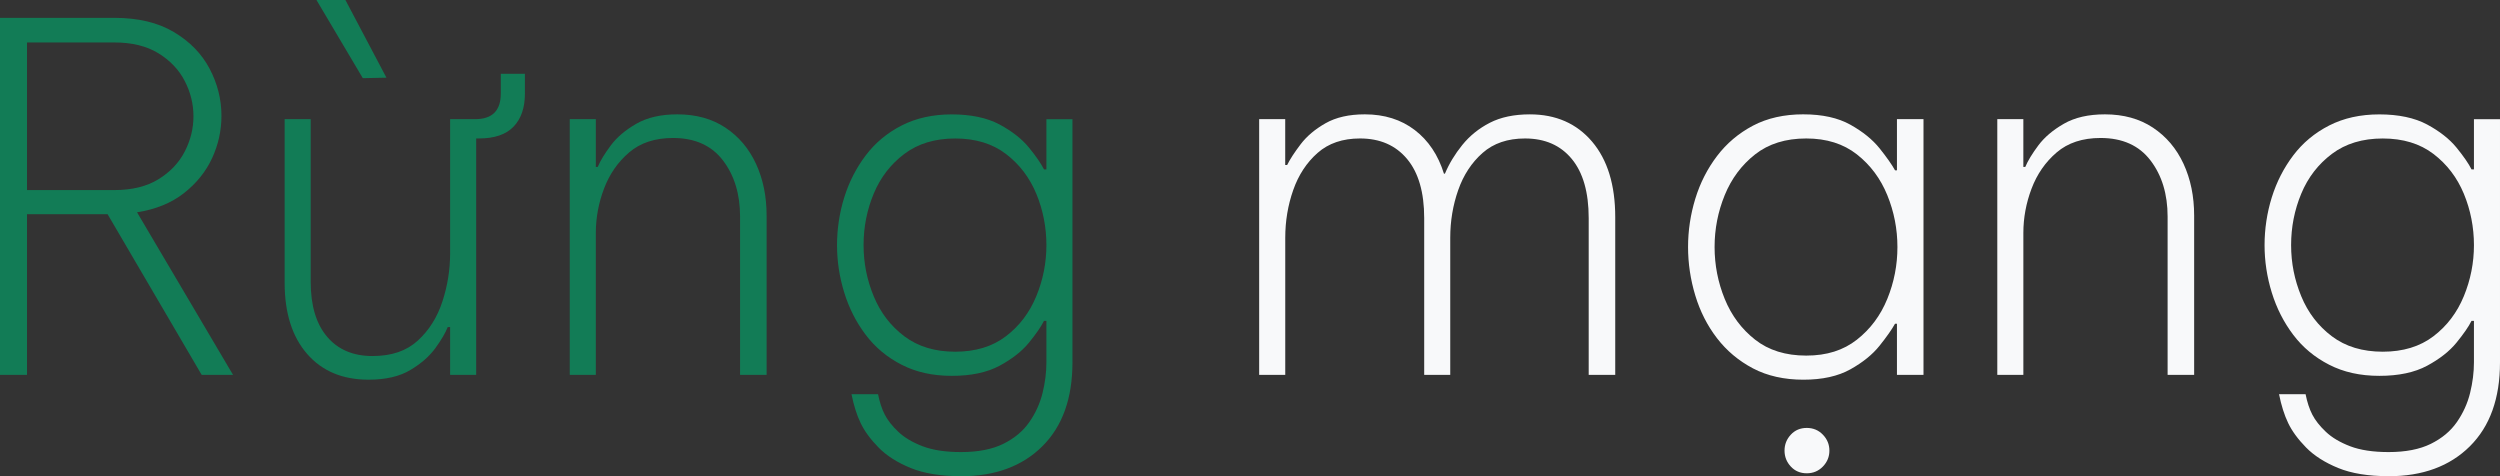
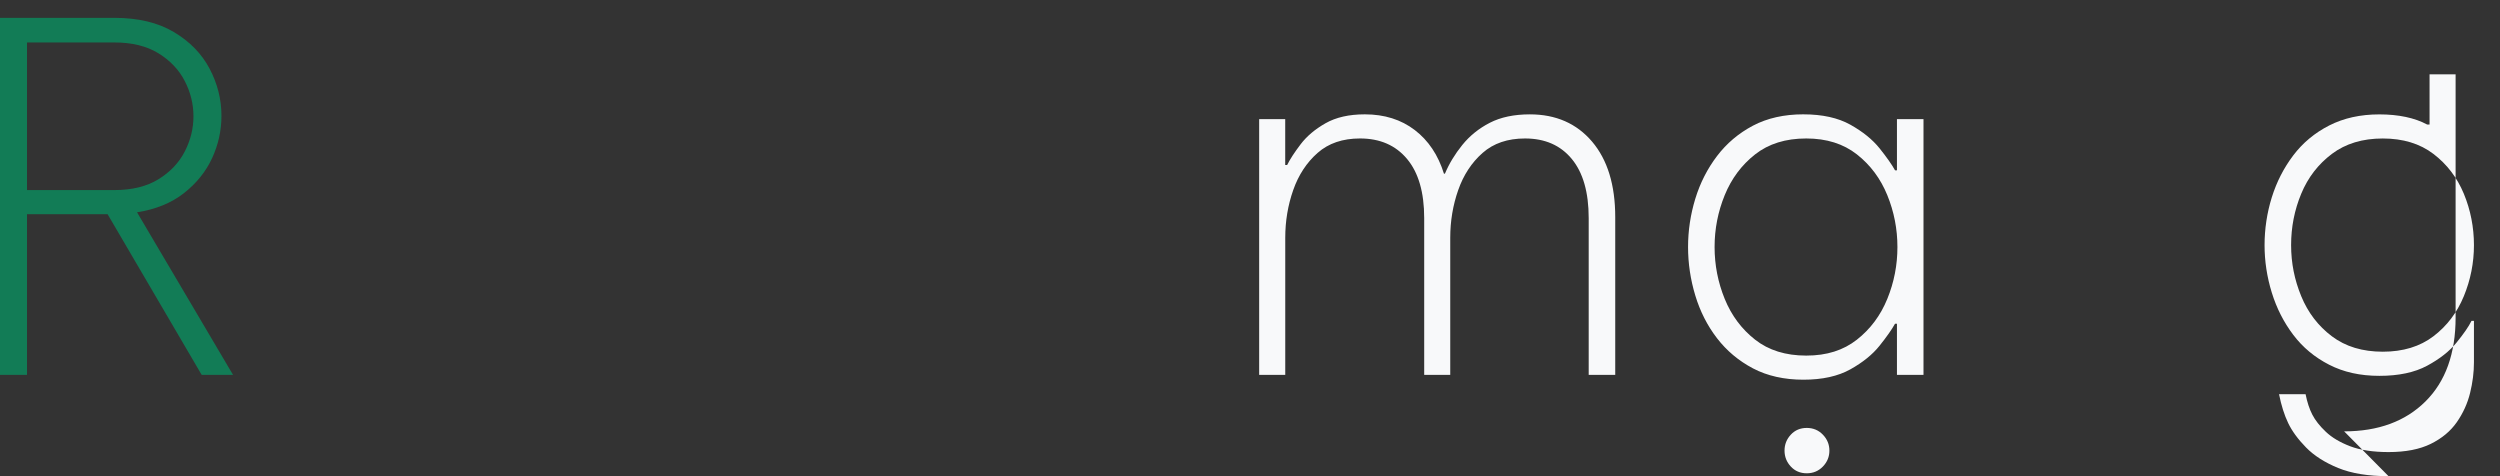
<svg xmlns="http://www.w3.org/2000/svg" id="_레이어_2" data-name="레이어 2" viewBox="0 0 1686.14 321.16">
  <rect x="0" y="0" width="1686.14" height="321.16" fill="#333333" stroke="none" />
  <defs>
    <style>      .cls-1 {        fill: #127c56;      }      .cls-1, .cls-2 {        stroke-width: 0px;      }      .cls-2 {        fill: #f8f9fa;      }    </style>
  </defs>
  <g id="Layer_1" data-name="Layer 1">
    <g>
      <path class="cls-1" d="M0,252.83V12.04h77.12c16.05,0,29.45,3.2,40.19,9.6,10.74,6.4,18.76,14.64,24.08,24.73,5.31,10.09,7.97,20.66,7.97,31.73,0,9.98-2.11,19.52-6.34,28.63-4.23,9.11-10.58,16.98-19.04,23.59-8.46,6.62-18.98,10.9-31.56,12.85l64.75,109.66h-21.15l-63.45-108.35H18.22v108.35H0ZM77.12,28.63H18.22v99.57h58.9c11.93,0,21.85-2.44,29.77-7.32,7.92-4.88,13.83-11.11,17.73-18.71,3.9-7.59,5.86-15.51,5.86-23.75s-1.95-16.16-5.86-23.75c-3.9-7.59-9.82-13.83-17.73-18.71-7.92-4.88-17.85-7.32-29.77-7.32Z" />
-       <path class="cls-1" d="M248.6,256.08c-17.57,0-31.4-5.8-41.49-17.41-10.09-11.6-15.13-27.6-15.13-48v-110.31h17.57v109.66c0,16.06,3.69,28.42,11.06,37.09,7.37,8.68,17.57,13.02,30.59,13.02s22.99-3.47,30.59-10.41c7.59-6.94,13.12-15.73,16.59-26.36,3.47-10.63,5.21-21.48,5.21-32.54v-90.46h16.92c11.5,0,17.25-5.75,17.25-17.25v-13.34h16.27v13.34c0,9.55-2.55,16.98-7.65,22.29-5.1,5.32-12.85,7.97-23.27,7.97h-1.95v159.44h-17.57v-32.21h-1.63c-1.52,3.91-4.29,8.62-8.3,14.16-4.02,5.53-9.65,10.47-16.92,14.8-7.27,4.34-16.65,6.51-28.15,6.51ZM244.69,52.71L213.45,0h19.52l27.66,52.39-15.94.33Z" />
-       <path class="cls-1" d="M384.28,252.83V80.37h17.57v32.21h1.3c1.73-4.12,4.66-8.95,8.79-14.48,4.12-5.53,9.87-10.41,17.25-14.64,7.37-4.23,16.6-6.34,27.66-6.34,12.58,0,23.37,2.98,32.38,8.95,9,5.97,15.89,14.1,20.66,24.4,4.77,10.31,7.16,21.96,7.16,34.98v107.38h-17.9v-106.73c0-15.18-3.85-27.82-11.55-37.91-7.7-10.09-18.93-15.13-33.68-15.13-12.15,0-22.02,3.25-29.61,9.76-7.6,6.51-13.23,14.64-16.92,24.4-3.69,9.76-5.53,19.74-5.53,29.94v95.66h-17.57Z" />
-       <path class="cls-1" d="M648.16,321.16c-13.67,0-25-1.85-34-5.53-9-3.69-16.22-8.3-21.64-13.83-5.42-5.53-9.44-11.01-12.04-16.43-2.6-5.42-4.67-11.93-6.18-19.52h17.9c1.08,5.42,2.6,10.03,4.56,13.83,1.95,3.79,4.99,7.65,9.11,11.55,4.12,3.91,9.6,7.16,16.43,9.76,6.83,2.6,15.46,3.91,25.87,3.91,11.5,0,20.99-1.85,28.47-5.53,7.48-3.69,13.34-8.57,17.57-14.64,4.23-6.08,7.21-12.64,8.95-19.69,1.73-7.05,2.6-13.94,2.6-20.66v-27.98h-1.63c-1.95,3.9-5.32,8.79-10.09,14.64-4.77,5.86-11.39,11.06-19.85,15.62-8.46,4.56-19.2,6.83-32.21,6.83s-24.08-2.49-33.84-7.48c-9.76-4.99-17.85-11.71-24.24-20.17-6.4-8.46-11.23-17.95-14.48-28.47-3.25-10.52-4.88-21.2-4.88-32.05s1.63-21.8,4.88-32.21,8.08-19.85,14.48-28.31c6.4-8.46,14.48-15.18,24.24-20.17,9.76-4.99,21.04-7.48,33.84-7.48s23.75,2.28,32.21,6.83c8.46,4.56,15.07,9.76,19.85,15.62,4.77,5.86,8.13,10.74,10.09,14.64h1.63v-33.84h17.57v164c0,24.29-6.78,43.17-20.34,56.62-13.56,13.45-31.84,20.17-54.83,20.17ZM644.26,237.21c13.67,0,25.05-3.47,34.17-10.41,9.11-6.94,15.94-15.94,20.5-27.01,4.56-11.06,6.83-22.56,6.83-34.49s-2.28-23.7-6.83-34.65c-4.56-10.95-11.39-19.9-20.5-26.84-9.11-6.94-20.5-10.41-34.17-10.41s-25.11,3.47-34.33,10.41c-9.22,6.95-16.11,15.89-20.66,26.84-4.56,10.96-6.83,22.51-6.83,34.65s2.28,23.43,6.83,34.49c4.56,11.06,11.44,20.07,20.66,27.01,9.22,6.95,20.66,10.41,34.33,10.41Z" />
      <path class="cls-2" d="M849.25,252.83V80.37h17.57v30.91h1.3c1.95-3.91,4.99-8.57,9.11-13.99,4.12-5.42,9.71-10.14,16.76-14.15,7.05-4.01,15.89-6.02,26.52-6.02,13.23,0,24.46,3.53,33.68,10.58,9.22,7.05,15.78,16.87,19.69,29.45h.65c2.82-6.72,6.72-13.18,11.71-19.36,4.99-6.18,11.17-11.17,18.55-14.97,7.37-3.79,16.38-5.69,27.01-5.69,17.57,0,31.56,6.13,41.98,18.38,10.41,12.26,15.62,29.23,15.62,50.92v106.4h-17.9v-105.75c0-17.35-3.8-30.64-11.39-39.86-7.6-9.22-18.11-13.83-31.56-13.83-11.71,0-21.26,3.25-28.63,9.76-7.38,6.51-12.85,14.86-16.43,25.05-3.58,10.2-5.37,20.94-5.37,32.21v92.41h-17.57v-105.75c0-17.35-3.85-30.64-11.55-39.86-7.7-9.22-18.28-13.83-31.73-13.83-11.71,0-21.26,3.25-28.63,9.76-7.38,6.51-12.85,14.86-16.43,25.05-3.58,10.2-5.37,20.94-5.37,32.21v92.41h-17.57Z" />
      <path class="cls-2" d="M1216.28,77.12c12.8,0,23.37,2.33,31.73,7,8.35,4.67,14.91,9.98,19.69,15.94,4.77,5.97,8.24,10.9,10.41,14.8h1.3v-34.49h17.9v172.46h-17.9v-34.49h-1.3c-2.17,3.9-5.64,8.84-10.41,14.81-4.77,5.97-11.34,11.28-19.69,15.94-8.35,4.66-18.93,7-31.73,7s-24.35-2.55-34-7.65c-9.65-5.09-17.73-11.88-24.24-20.34s-11.39-18.06-14.64-28.8c-3.25-10.74-4.88-21.64-4.88-32.7s1.63-21.91,4.88-32.54c3.25-10.63,8.13-20.23,14.64-28.8,6.51-8.57,14.59-15.4,24.24-20.5,9.65-5.09,20.99-7.65,34-7.65ZM1218.23,93.39c-13.88,0-25.38,3.58-34.49,10.74-9.11,7.16-15.94,16.33-20.5,27.5-4.56,11.17-6.83,22.83-6.83,34.98s2.28,23.81,6.83,34.98c4.56,11.18,11.39,20.34,20.5,27.5,9.11,7.16,20.61,10.74,34.49,10.74s25.05-3.58,34.17-10.74c9.11-7.16,15.94-16.32,20.5-27.5,4.56-11.17,6.83-22.83,6.83-34.98s-2.28-23.8-6.83-34.98c-4.56-11.17-11.39-20.34-20.5-27.5-9.11-7.16-20.5-10.74-34.17-10.74ZM1218.56,319.21c-4.34,0-7.92-1.52-10.74-4.55-2.82-3.04-4.23-6.62-4.23-10.74s1.41-7.7,4.23-10.74c2.82-3.04,6.4-4.56,10.74-4.56s7.97,1.51,10.9,4.56c2.93,3.04,4.39,6.61,4.39,10.74s-1.46,7.7-4.39,10.74c-2.93,3.04-6.56,4.55-10.9,4.55Z" />
-       <path class="cls-2" d="M1347.09,252.83V80.37h17.57v32.21h1.3c1.73-4.12,4.66-8.95,8.79-14.48,4.12-5.53,9.87-10.41,17.25-14.64,7.37-4.23,16.6-6.34,27.66-6.34,12.58,0,23.37,2.98,32.38,8.95,9,5.97,15.89,14.1,20.66,24.4,4.77,10.31,7.16,21.96,7.16,34.98v107.38h-17.9v-106.73c0-15.18-3.85-27.82-11.55-37.91-7.7-10.09-18.93-15.13-33.68-15.13-12.15,0-22.02,3.25-29.61,9.76-7.6,6.51-13.23,14.64-16.92,24.4-3.69,9.76-5.53,19.74-5.53,29.94v95.66h-17.57Z" />
-       <path class="cls-2" d="M1610.97,321.16c-13.67,0-25-1.85-34-5.53-9-3.69-16.22-8.3-21.64-13.83-5.42-5.53-9.44-11.01-12.04-16.43-2.6-5.42-4.67-11.93-6.18-19.52h17.9c1.08,5.42,2.6,10.03,4.56,13.83,1.95,3.79,4.99,7.65,9.11,11.55,4.12,3.91,9.6,7.16,16.43,9.76,6.83,2.6,15.46,3.91,25.87,3.91,11.5,0,20.99-1.85,28.47-5.53,7.48-3.69,13.34-8.57,17.57-14.64,4.23-6.08,7.21-12.64,8.95-19.69,1.73-7.05,2.6-13.94,2.6-20.66v-27.98h-1.63c-1.95,3.9-5.32,8.79-10.09,14.64-4.77,5.86-11.39,11.06-19.85,15.62-8.46,4.56-19.2,6.83-32.21,6.83s-24.08-2.49-33.84-7.48c-9.76-4.99-17.85-11.71-24.24-20.17-6.4-8.46-11.23-17.95-14.48-28.47-3.25-10.52-4.88-21.2-4.88-32.05s1.63-21.8,4.88-32.21,8.08-19.85,14.48-28.31c6.4-8.46,14.48-15.18,24.24-20.17,9.76-4.99,21.04-7.48,33.84-7.48s23.75,2.28,32.21,6.83c8.46,4.56,15.07,9.76,19.85,15.62,4.77,5.86,8.13,10.74,10.09,14.64h1.63v-33.84h17.57v164c0,24.29-6.78,43.17-20.34,56.62-13.56,13.45-31.84,20.17-54.83,20.17ZM1607.07,237.21c13.67,0,25.05-3.47,34.17-10.41,9.11-6.94,15.94-15.94,20.5-27.01,4.56-11.06,6.83-22.56,6.83-34.49s-2.28-23.7-6.83-34.65c-4.56-10.95-11.39-19.9-20.5-26.84-9.11-6.94-20.5-10.41-34.17-10.41s-25.11,3.47-34.33,10.41c-9.22,6.95-16.11,15.89-20.66,26.84-4.56,10.96-6.83,22.51-6.83,34.65s2.28,23.43,6.83,34.49c4.56,11.06,11.44,20.07,20.66,27.01,9.22,6.95,20.66,10.41,34.33,10.41Z" />
+       <path class="cls-2" d="M1610.97,321.16c-13.67,0-25-1.85-34-5.53-9-3.69-16.22-8.3-21.64-13.83-5.42-5.53-9.44-11.01-12.04-16.43-2.6-5.42-4.67-11.93-6.18-19.52h17.9c1.08,5.42,2.6,10.03,4.56,13.83,1.95,3.79,4.99,7.65,9.11,11.55,4.12,3.91,9.6,7.16,16.43,9.76,6.83,2.6,15.46,3.91,25.87,3.91,11.5,0,20.99-1.85,28.47-5.53,7.48-3.69,13.34-8.57,17.57-14.64,4.23-6.08,7.21-12.64,8.95-19.69,1.73-7.05,2.6-13.94,2.6-20.66v-27.98h-1.63c-1.95,3.9-5.32,8.79-10.09,14.64-4.77,5.86-11.39,11.06-19.85,15.62-8.46,4.56-19.2,6.83-32.21,6.83s-24.08-2.49-33.84-7.48c-9.76-4.99-17.85-11.71-24.24-20.17-6.4-8.46-11.23-17.95-14.48-28.47-3.25-10.52-4.88-21.2-4.88-32.05s1.63-21.8,4.88-32.21,8.08-19.85,14.48-28.31c6.4-8.46,14.48-15.18,24.24-20.17,9.76-4.99,21.04-7.48,33.84-7.48s23.75,2.28,32.21,6.83h1.63v-33.84h17.57v164c0,24.29-6.78,43.17-20.34,56.62-13.56,13.45-31.84,20.17-54.83,20.17ZM1607.07,237.21c13.67,0,25.05-3.47,34.17-10.41,9.11-6.94,15.94-15.94,20.5-27.01,4.56-11.06,6.83-22.56,6.83-34.49s-2.28-23.7-6.83-34.65c-4.56-10.95-11.39-19.9-20.5-26.84-9.11-6.94-20.5-10.41-34.17-10.41s-25.11,3.47-34.33,10.41c-9.22,6.95-16.11,15.89-20.66,26.84-4.56,10.96-6.83,22.51-6.83,34.65s2.28,23.43,6.83,34.49c4.56,11.06,11.44,20.07,20.66,27.01,9.22,6.95,20.66,10.41,34.33,10.41Z" />
    </g>
  </g>
</svg>